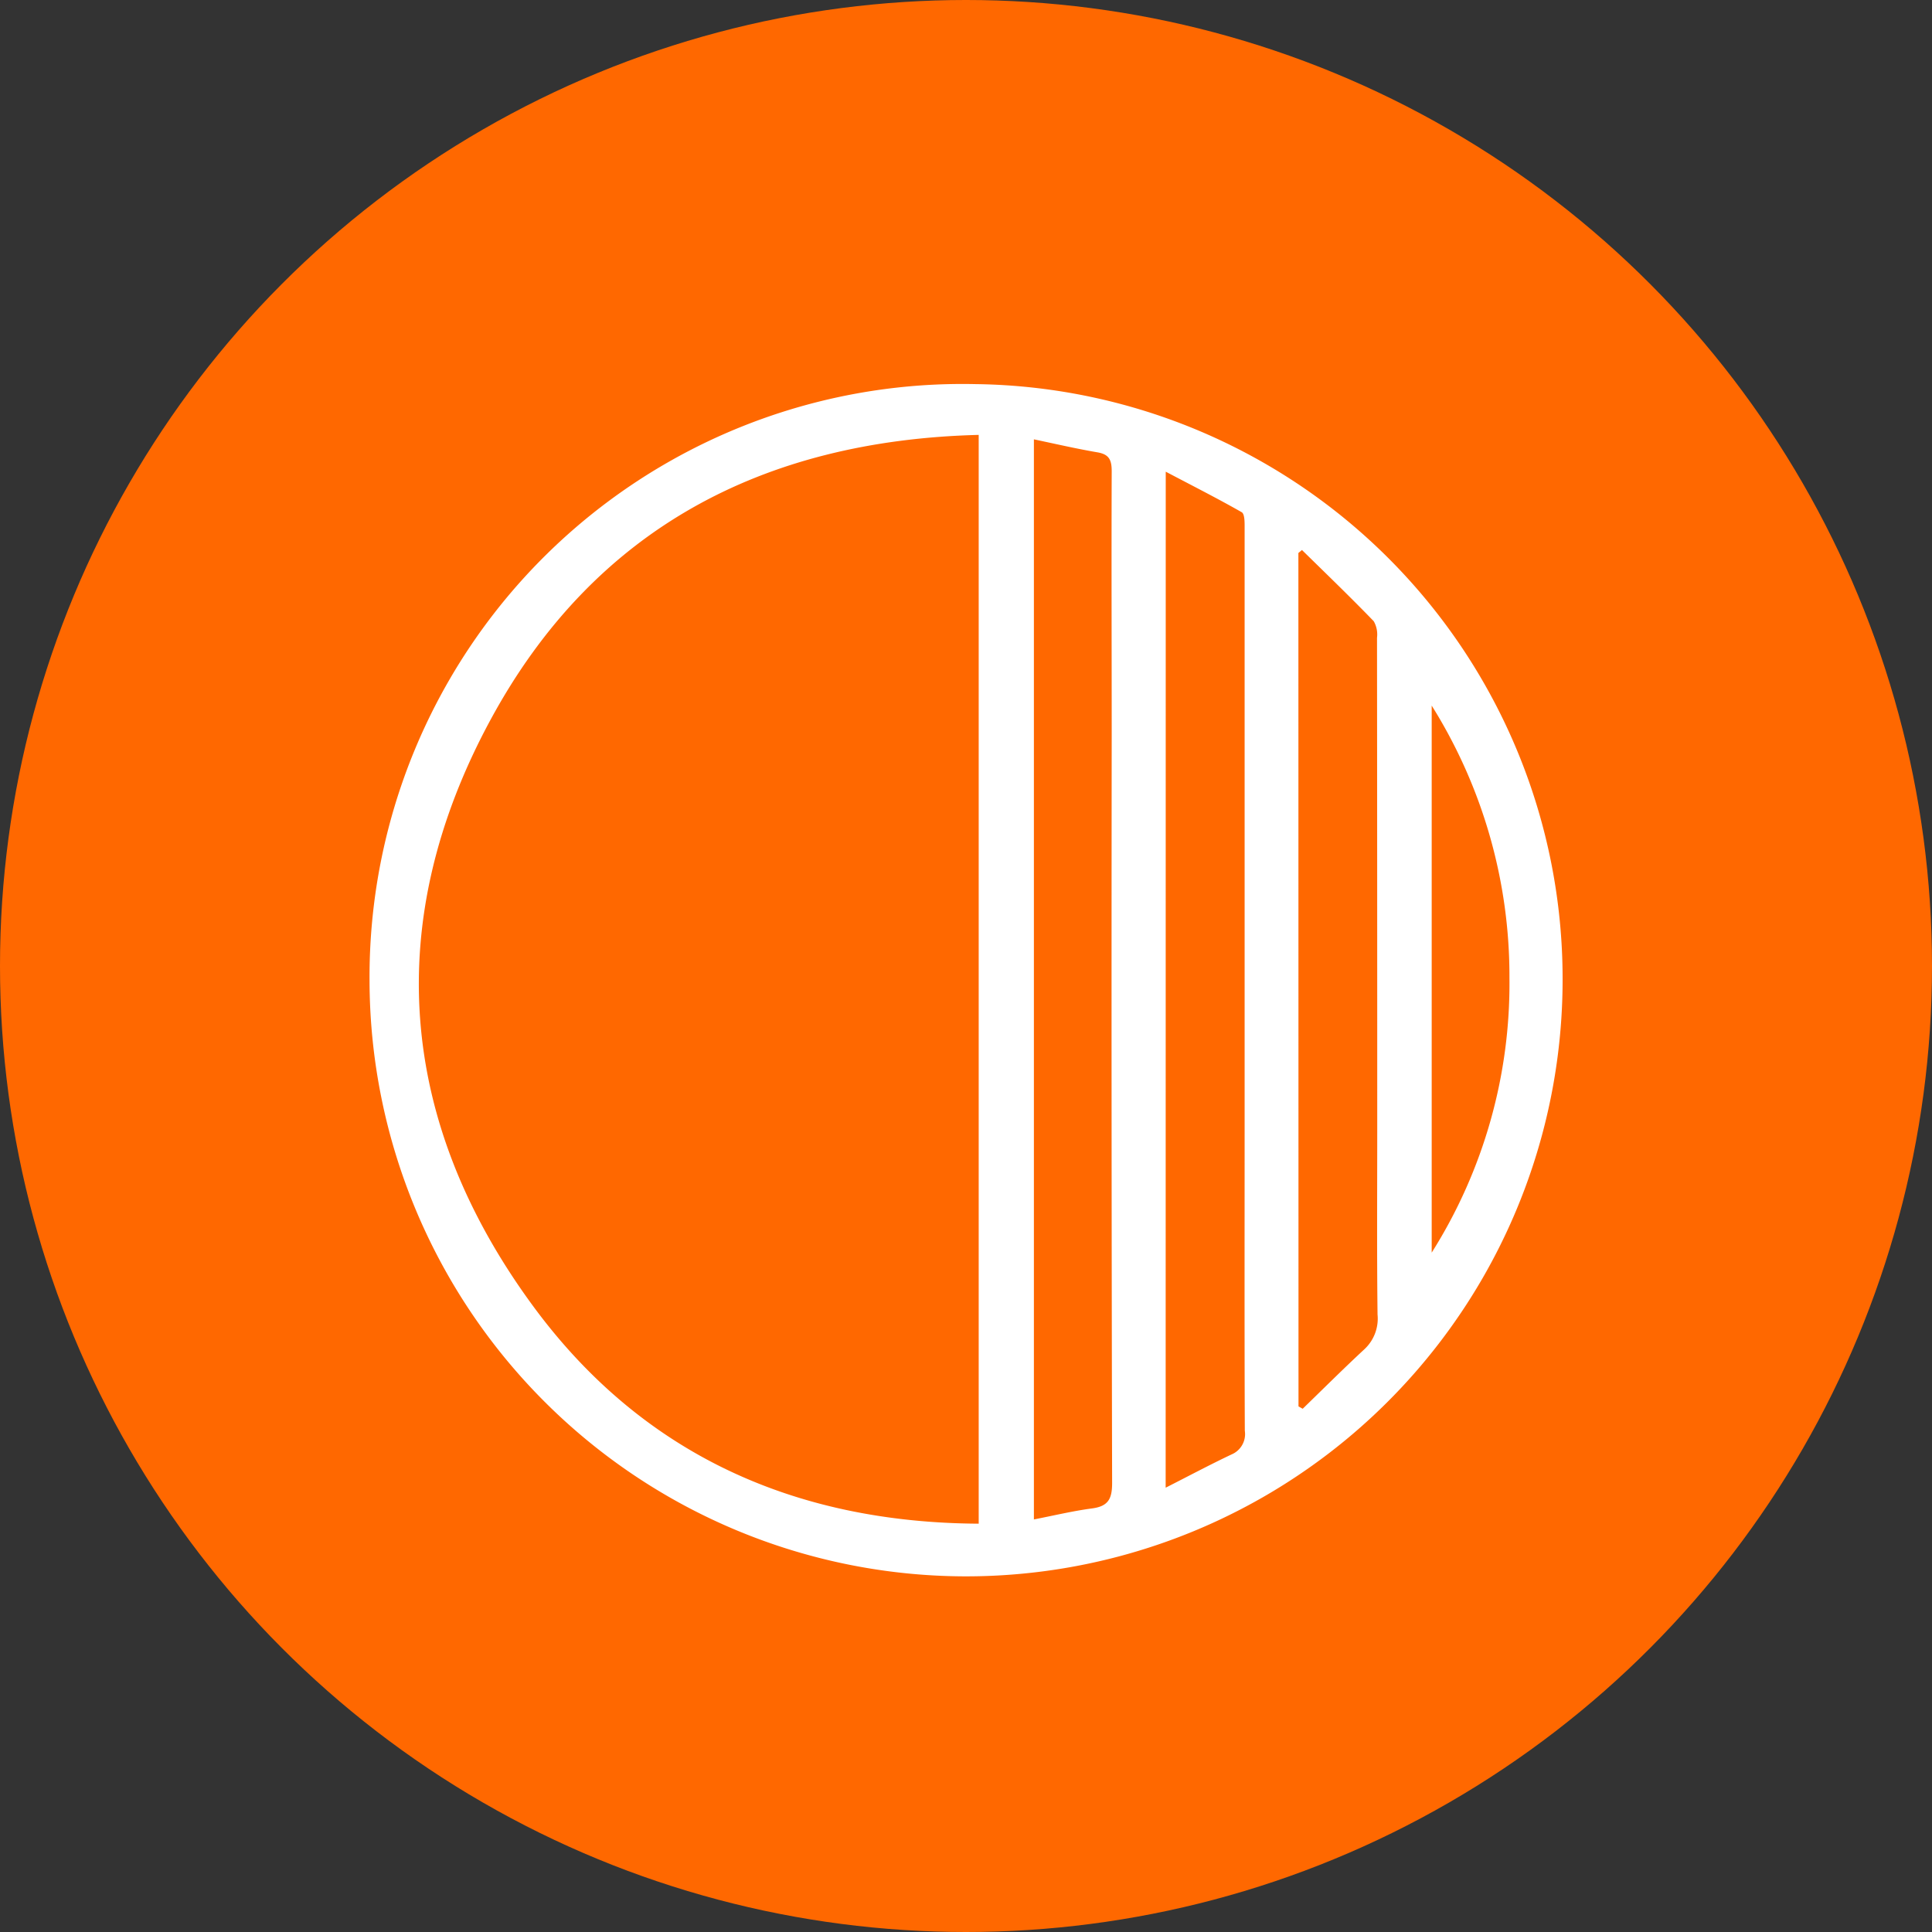
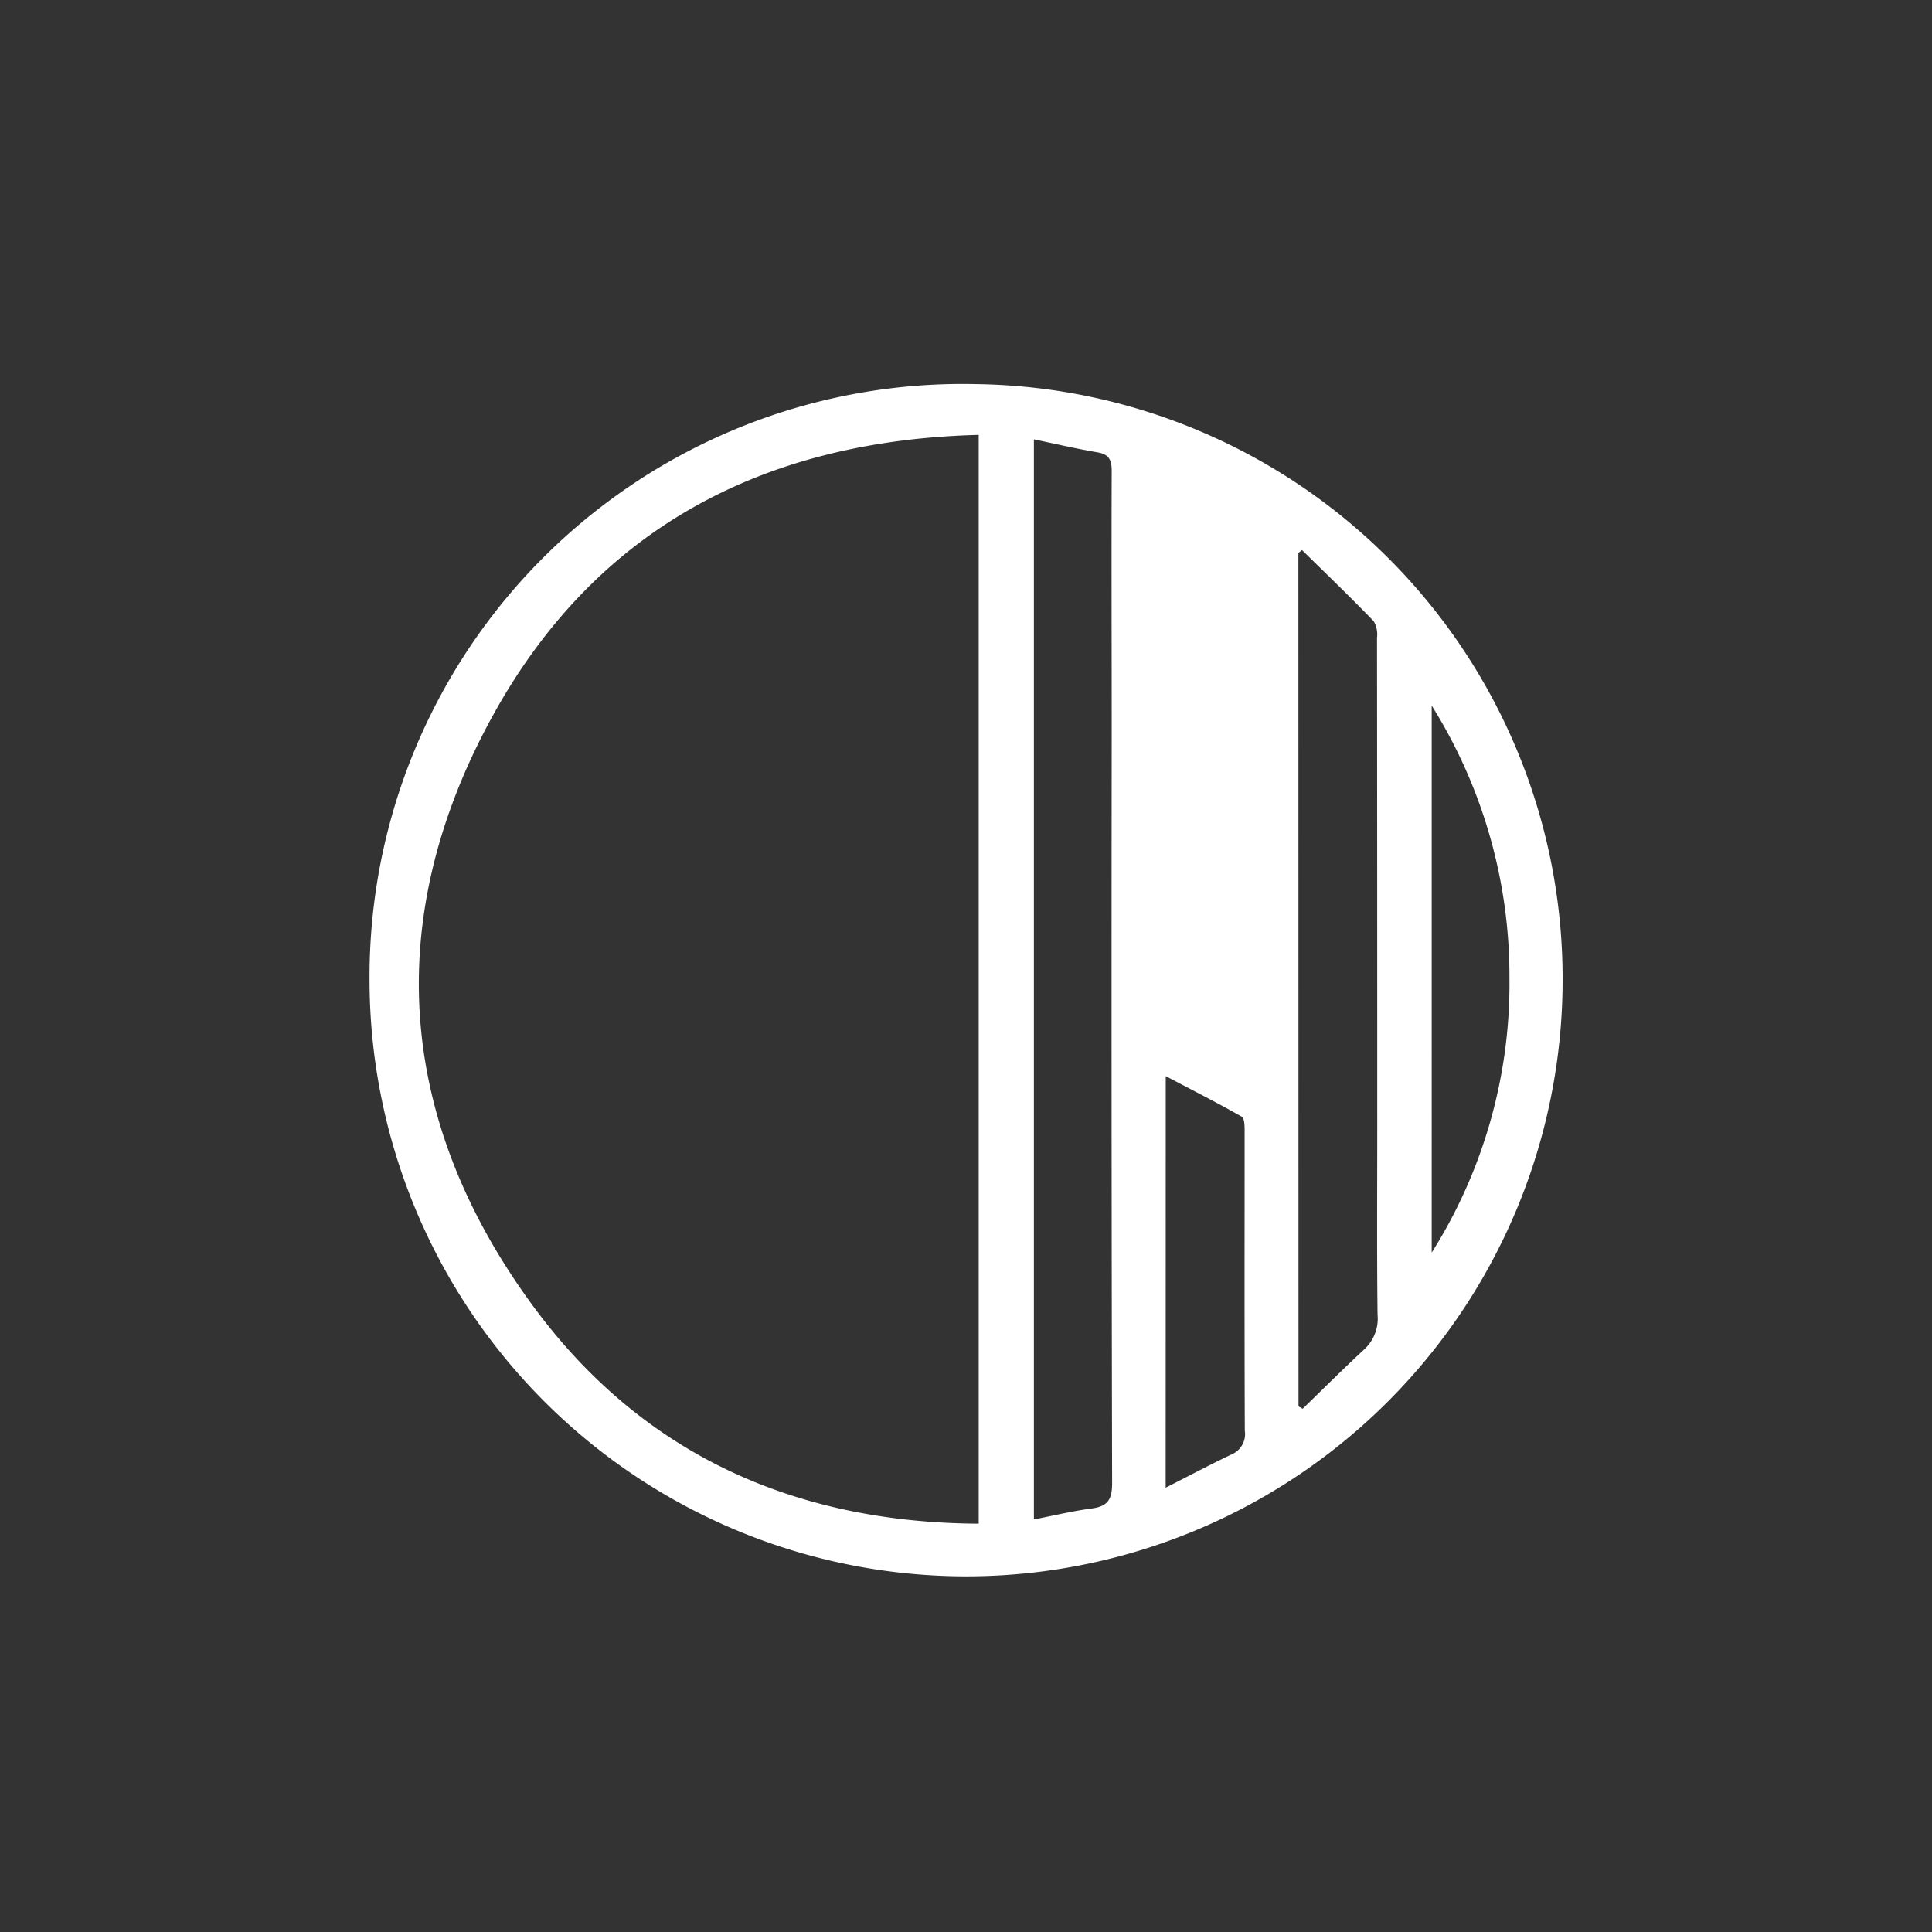
<svg xmlns="http://www.w3.org/2000/svg" width="70" height="70" viewBox="0 0 70 70">
  <rect x="0" y="0" width="70" height="70" fill="#333333" stroke="none" />
  <g id="Grupo_3631" data-name="Grupo 3631" transform="translate(-730 -2926.59)">
-     <circle id="Elipse_100" data-name="Elipse 100" cx="35" cy="35" r="35" transform="translate(730 2926.59)" fill="#ff6800" />
    <g id="Grupo_543" data-name="Grupo 543" transform="translate(5873.716 4674.976)">
-       <path id="Trazado_634" data-name="Trazado 634" d="M-5087.1-1712.908a21.618,21.618,0,0,1-21.71,21.636,21.628,21.628,0,0,1-21.517-21.578,21.485,21.485,0,0,1,21.951-21.619A21.543,21.543,0,0,1-5087.1-1712.908Zm-21.156-19.721c-7.852.2-13.948,3.433-17.675,10.3-3.957,7.292-3.386,14.567,1.522,21.254,3.941,5.368,9.469,7.859,16.153,7.895Zm2,.16v39.135c.739-.144,1.421-.309,2.114-.4.58-.079.721-.346.72-.922q-.031-13.538-.015-27.077c0-3.193-.012-6.386,0-9.579,0-.411-.094-.615-.522-.686C-5104.714-1732.127-5105.458-1732.3-5106.262-1732.469Zm4.774,37.985c.881-.447,1.626-.845,2.39-1.206a.8.8,0,0,0,.478-.857c-.015-3.619-.007-7.237-.007-10.856q0-10.952,0-21.9c0-.181,0-.467-.108-.526-.87-.495-1.764-.948-2.75-1.467Zm4.813-2.945.152.085c.746-.723,1.482-1.458,2.245-2.165a1.512,1.512,0,0,0,.467-1.248c-.026-2.214-.011-4.427-.011-6.641q0-8.94-.008-17.88a.968.968,0,0,0-.119-.6c-.848-.877-1.727-1.724-2.6-2.58l-.13.108Zm4.826-5.572a18.253,18.253,0,0,0,2.817-9.953,18.47,18.47,0,0,0-2.817-9.867Z" transform="translate(0 0)" fill="#fff" />
+       <path id="Trazado_634" data-name="Trazado 634" d="M-5087.1-1712.908a21.618,21.618,0,0,1-21.71,21.636,21.628,21.628,0,0,1-21.517-21.578,21.485,21.485,0,0,1,21.951-21.619A21.543,21.543,0,0,1-5087.1-1712.908Zm-21.156-19.721c-7.852.2-13.948,3.433-17.675,10.3-3.957,7.292-3.386,14.567,1.522,21.254,3.941,5.368,9.469,7.859,16.153,7.895Zm2,.16v39.135c.739-.144,1.421-.309,2.114-.4.58-.079.721-.346.72-.922q-.031-13.538-.015-27.077c0-3.193-.012-6.386,0-9.579,0-.411-.094-.615-.522-.686C-5104.714-1732.127-5105.458-1732.3-5106.262-1732.469Zm4.774,37.985c.881-.447,1.626-.845,2.39-1.206a.8.8,0,0,0,.478-.857c-.015-3.619-.007-7.237-.007-10.856c0-.181,0-.467-.108-.526-.87-.495-1.764-.948-2.75-1.467Zm4.813-2.945.152.085c.746-.723,1.482-1.458,2.245-2.165a1.512,1.512,0,0,0,.467-1.248c-.026-2.214-.011-4.427-.011-6.641q0-8.94-.008-17.88a.968.968,0,0,0-.119-.6c-.848-.877-1.727-1.724-2.6-2.58l-.13.108Zm4.826-5.572a18.253,18.253,0,0,0,2.817-9.953,18.47,18.47,0,0,0-2.817-9.867Z" transform="translate(0 0)" fill="#fff" />
    </g>
  </g>
</svg>